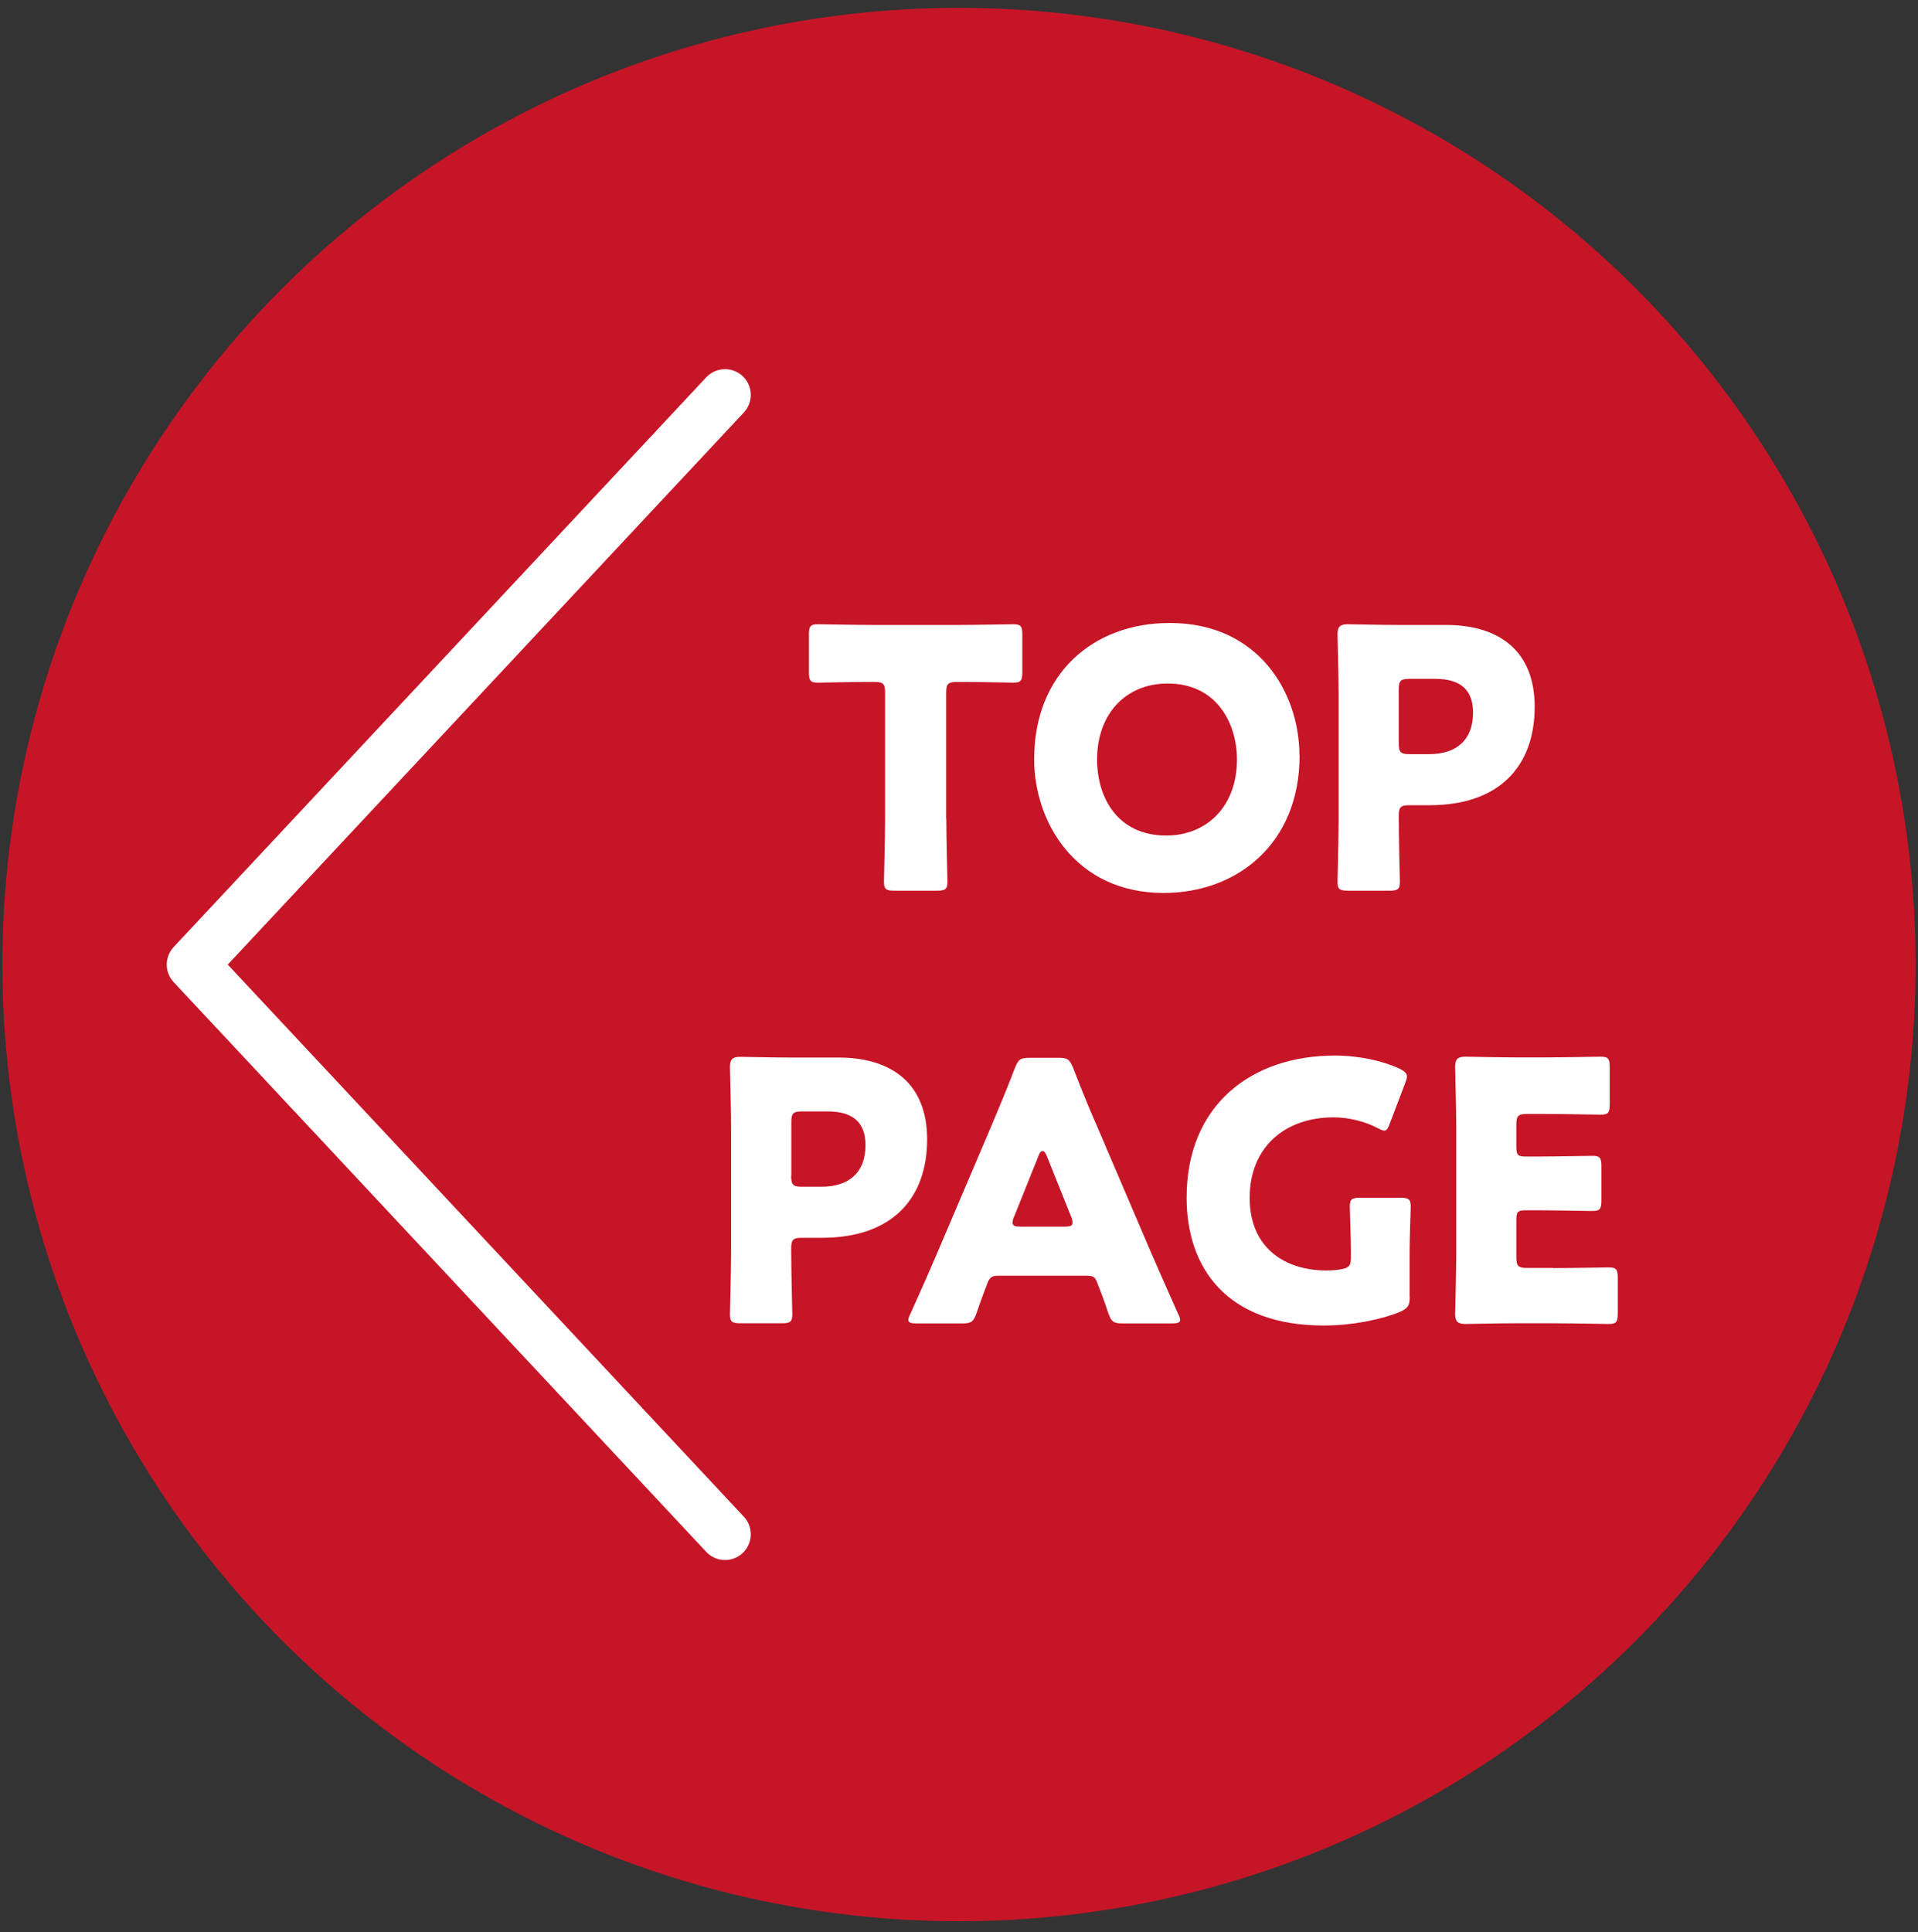
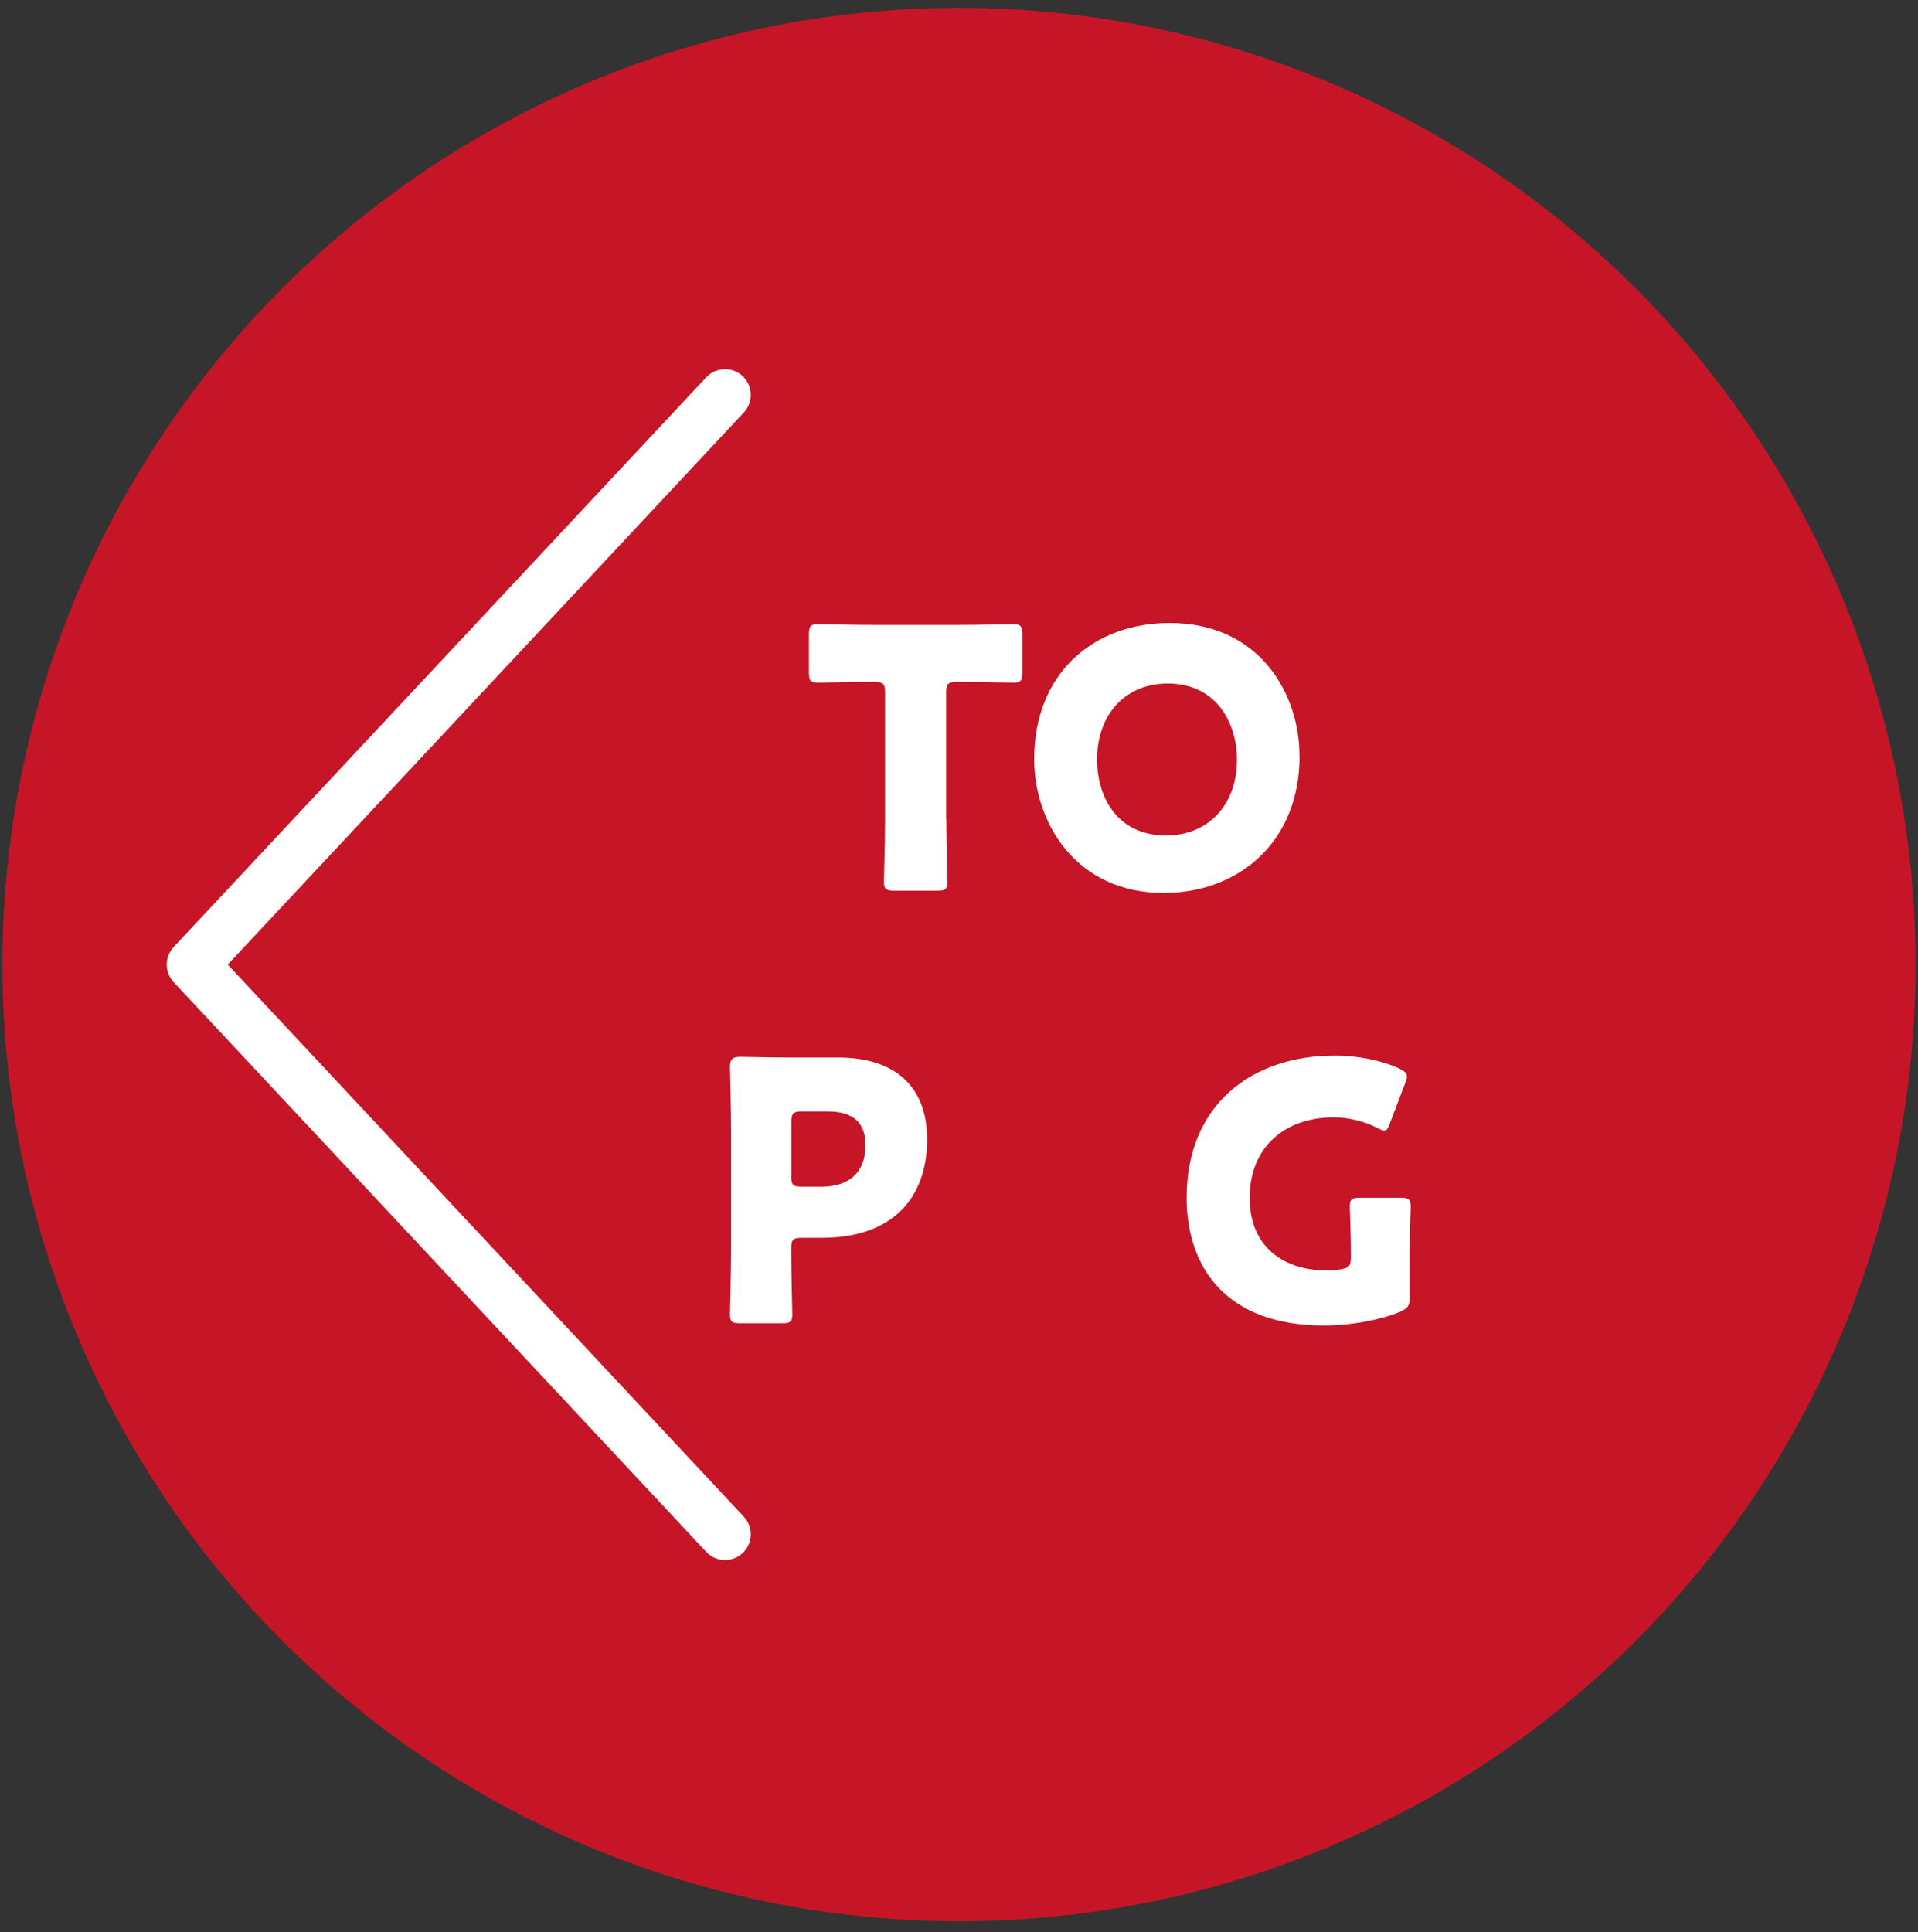
<svg xmlns="http://www.w3.org/2000/svg" id="_わく" width="136" height="137" viewBox="0 0 136 137">
  <rect x="0" y="0" width="136" height="137" fill="#333333" stroke="none" />
  <defs>
    <style>.cls-1,.cls-2{fill:none;}.cls-3{fill:#c71528;}.cls-4{fill:#fff;}.cls-2{stroke:#fff;stroke-linecap:round;stroke-linejoin:round;stroke-width:3.65px;}</style>
  </defs>
  <ellipse class="cls-3" cx="68" cy="68.39" rx="67.83" ry="67.83" transform="translate(-1.25 135.51) rotate(-89.27)" />
  <polyline class="cls-2" points="51.41 108.78 13.65 68.39 51.41 28" />
  <path class="cls-4" d="M67.1,58.04c0,1.35.08,4.29.08,4.47,0,.54-.15.64-.74.64h-3.02c-.59,0-.74-.1-.74-.64,0-.18.08-3.12.08-4.47v-8.92c0-.64-.13-.77-.77-.77h-.54c-.92,0-3.27.05-3.45.05-.54,0-.64-.15-.64-.74v-2.66c0-.59.1-.74.64-.74.18,0,2.76.05,3.96.05h5.93c1.2,0,3.78-.05,3.96-.05.54,0,.64.15.64.74v2.66c0,.59-.1.74-.64.74-.18,0-2.53-.05-3.45-.05h-.54c-.64,0-.77.13-.77.77v8.92Z" />
  <path class="cls-4" d="M92.15,53.57c0,6.24-4.42,9.74-9.64,9.74-6.26,0-9.18-5.04-9.18-9.48,0-6.08,4.19-9.66,9.61-9.66,6.34,0,9.2,4.98,9.2,9.41ZM77.79,53.85c0,2.61,1.38,5.39,4.91,5.39,2.84,0,5.01-2.04,5.01-5.39,0-2.53-1.41-5.39-4.91-5.39-2.99,0-5.01,2.17-5.01,5.39Z" />
-   <path class="cls-4" d="M95.58,63.15c-.59,0-.74-.1-.74-.64,0-.18.08-3.12.08-4.47v-8.69c0-1.35-.08-4.19-.08-4.37,0-.54.18-.72.72-.72.18,0,2.43.05,3.6.05h3.35c3.91,0,6.31,1.94,6.31,5.8,0,4.14-2.43,6.98-7.46,6.98h-1.41c-.64,0-.77.13-.77.77,0,1.56.08,4.47.08,4.65,0,.54-.15.64-.74.64h-2.94ZM99.18,52.7c0,.64.13.77.77.77h1.38c1.94,0,3.12-1,3.12-2.94,0-1.53-.79-2.4-2.68-2.4h-1.82c-.64,0-.77.13-.77.77v3.81Z" />
  <path class="cls-4" d="M52.5,93.82c-.59,0-.74-.1-.74-.64,0-.18.08-3.12.08-4.47v-8.69c0-1.35-.08-4.19-.08-4.37,0-.54.18-.72.72-.72.18,0,2.43.05,3.6.05h3.35c3.91,0,6.31,1.94,6.31,5.8,0,4.14-2.43,6.98-7.46,6.98h-1.41c-.64,0-.77.13-.77.77,0,1.56.08,4.47.08,4.65,0,.54-.15.64-.74.64h-2.94ZM56.1,83.37c0,.64.13.77.77.77h1.38c1.94,0,3.12-1,3.12-2.94,0-1.53-.79-2.4-2.68-2.4h-1.81c-.64,0-.77.13-.77.77v3.81Z" />
-   <path class="cls-4" d="M70.75,90.45c-.41,0-.59.13-.74.54-.18.49-.38.97-.77,2.12-.23.61-.36.72-1.02.72h-3.22c-.41,0-.59-.05-.59-.26,0-.1.05-.23.15-.43.95-2.12,1.46-3.27,1.89-4.29l3.76-8.82c.49-1.18,1.1-2.58,1.76-4.32.25-.61.38-.71,1.05-.71h2.02c.66,0,.79.1,1.05.71.67,1.74,1.28,3.2,1.74,4.24l3.76,8.79c.48,1.12,1,2.27,1.94,4.4.1.2.15.33.15.43,0,.21-.18.26-.59.26h-3.48c-.66,0-.79-.1-1.02-.72-.38-1.15-.59-1.64-.77-2.12-.15-.43-.28-.54-.74-.54h-6.34ZM71.9,86.26c-.08.18-.1.33-.1.43,0,.23.18.28.59.28h3.07c.41,0,.59-.05.59-.28,0-.1-.03-.25-.1-.43l-1.74-4.34c-.08-.2-.18-.31-.28-.31s-.21.1-.28.31l-1.74,4.34Z" />
  <path class="cls-4" d="M99.96,91.96c0,.61-.13.79-.69,1.05-1.3.54-3.4.97-5.39.97-6.88,0-9.74-4.06-9.74-9.07,0-6.57,4.6-10.07,10.51-10.07,1.71,0,3.4.38,4.57.92.36.18.54.33.54.56,0,.13-.05.28-.13.49l-1.07,2.81c-.13.36-.23.54-.41.54-.13,0-.28-.08-.51-.2-.82-.43-1.97-.74-3.07-.74-3.5,0-5.96,2.15-5.96,5.7s2.48,5.16,5.47,5.16c.33,0,.66-.03.97-.08.61-.1.74-.25.74-.87v-.38c0-1.02-.08-3.02-.08-3.19,0-.54.15-.64.74-.64h2.84c.59,0,.74.1.74.64,0,.18-.08,2.17-.08,3.19v3.22Z" />
-   <path class="cls-4" d="M110.11,89.91c1.2,0,3.78-.05,3.96-.05.54,0,.64.15.64.74v2.53c0,.59-.1.74-.64.74-.18,0-2.76-.05-3.96-.05h-2.61c-1.17,0-3.42.05-3.6.05-.54,0-.72-.18-.72-.72,0-.18.08-3.02.08-4.37v-8.77c0-1.35-.08-4.19-.08-4.37,0-.54.18-.72.72-.72.18,0,2.43.05,3.6.05h2.04c1.2,0,3.78-.05,3.96-.05.54,0,.64.15.64.74v2.63c0,.59-.1.74-.64.74-.18,0-2.76-.05-3.96-.05h-1.25c-.64,0-.77.13-.77.77v1.56c0,.59.1.69.69.69h.74c1.2,0,3.78-.05,3.96-.05.54,0,.64.15.64.74v2.43c0,.59-.1.74-.64.74-.18,0-2.76-.05-3.96-.05h-.74c-.59,0-.69.1-.69.69v2.63c0,.64.13.77.77.77h1.81Z" />
-   <rect id="_x3C_スライス_x3E_" class="cls-1" width="136" height="137" />
</svg>